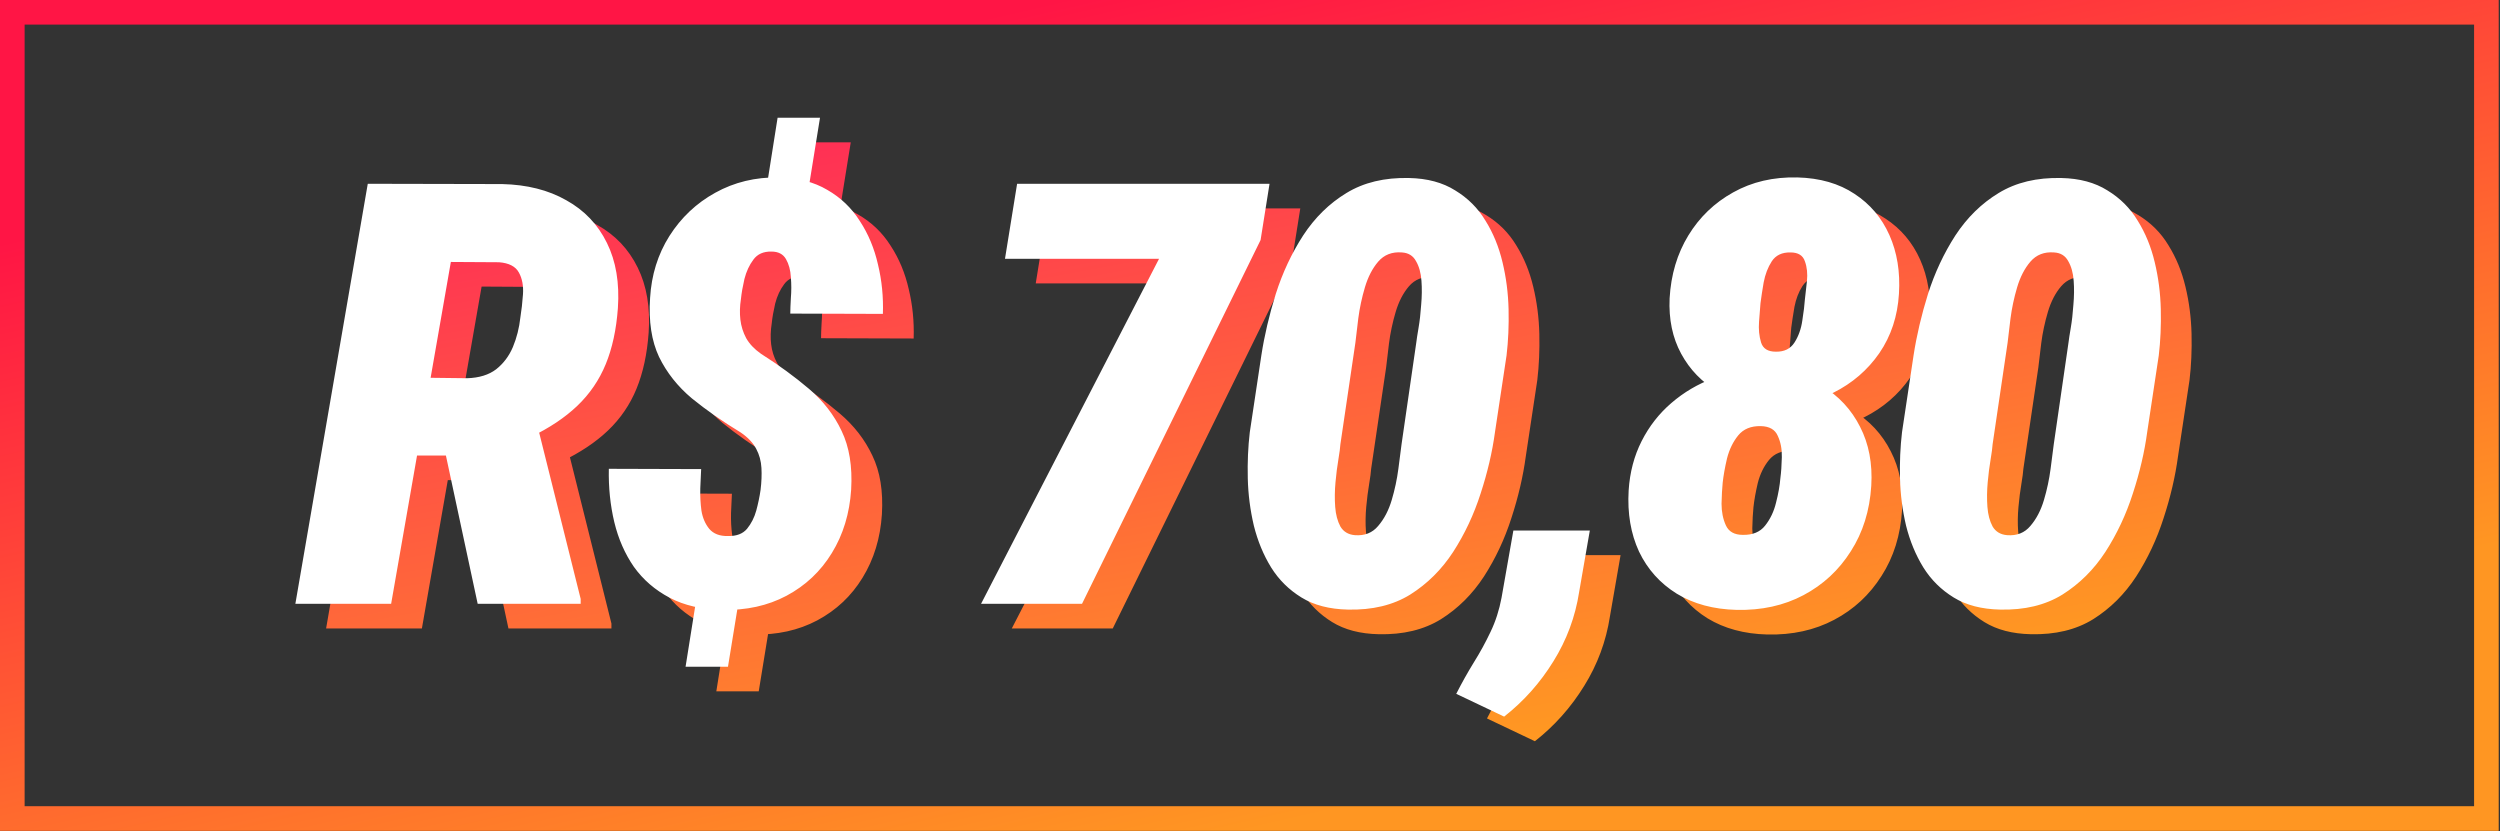
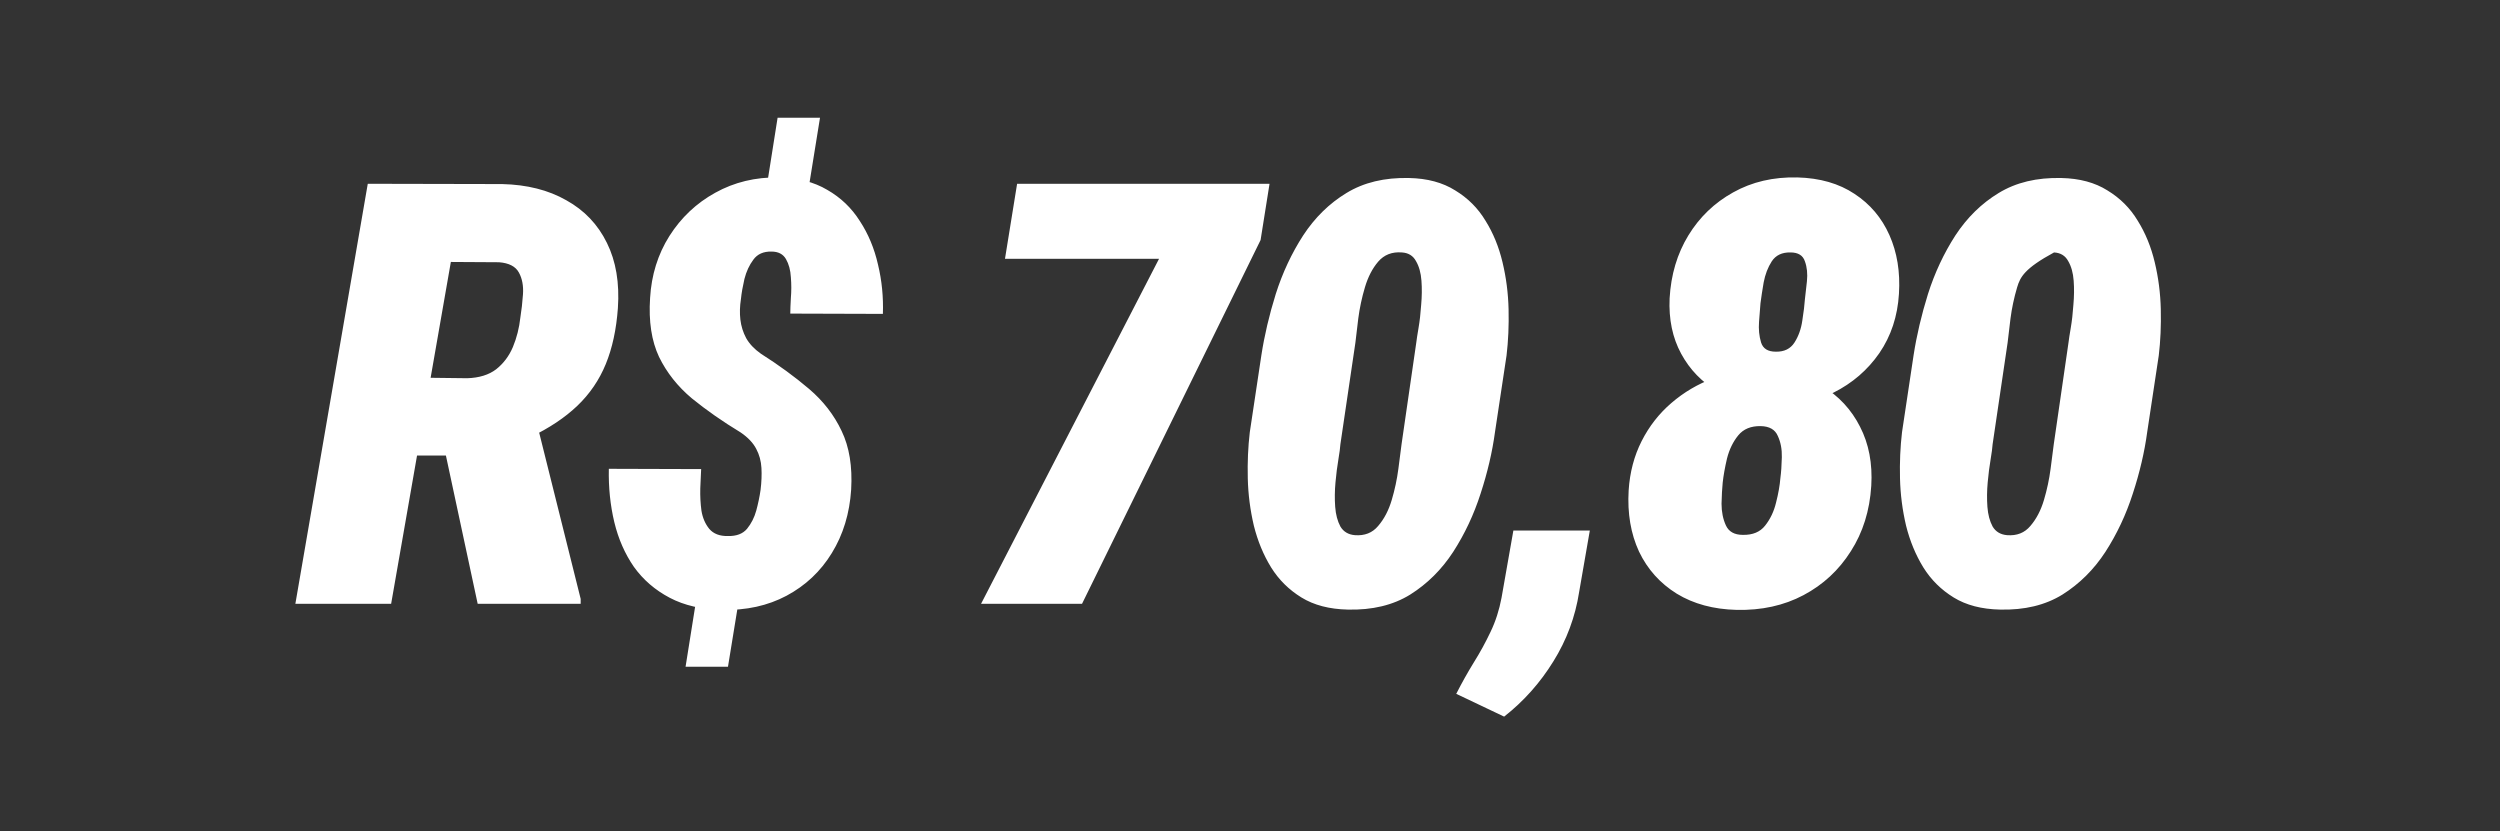
<svg xmlns="http://www.w3.org/2000/svg" width="355" height="118" viewBox="0 0 355 118" fill="none">
  <rect x="0" y="0" width="355" height="118" fill="#333333" stroke="none" />
-   <rect x="1.748" y="1.748" width="351.321" height="114.485" stroke="url(#paint0_linear_5963_257)" stroke-width="3.496" />
-   <path d="M56.59 29.592L75.68 29.633C79.203 29.715 82.235 30.48 84.775 31.927C87.342 33.347 89.267 35.368 90.551 37.99C91.835 40.585 92.353 43.671 92.108 47.248C91.889 50.28 91.316 52.929 90.387 55.196C89.459 57.463 88.107 59.443 86.331 61.136C84.584 62.802 82.371 64.277 79.695 65.56L74.779 68.182H58.557L60.4 57.08L70.724 57.203C72.417 57.148 73.782 56.725 74.82 55.933C75.858 55.114 76.65 54.062 77.196 52.779C77.742 51.468 78.097 50.062 78.261 48.559C78.425 47.549 78.548 46.456 78.63 45.282C78.712 44.081 78.521 43.056 78.056 42.21C77.592 41.336 76.65 40.844 75.23 40.735L68.388 40.694L59.909 89.238H46.308L56.59 29.592ZM72.198 89.238L66.545 62.856L80.391 62.775L86.823 88.542V89.238H72.198ZM120.808 20.211L118.883 32.132H112.902L114.786 20.211H120.808ZM109.543 87.108L107.74 98.169H101.718L103.48 87.108H109.543ZM112.369 73.057C112.506 71.937 112.547 70.899 112.492 69.944C112.437 68.96 112.192 68.059 111.755 67.24C111.318 66.393 110.58 65.615 109.543 64.905C106.975 63.348 104.668 61.737 102.619 60.071C100.598 58.377 99.042 56.411 97.949 54.172C96.884 51.905 96.461 49.119 96.679 45.815C96.871 42.538 97.785 39.602 99.424 37.007C101.09 34.385 103.261 32.337 105.938 30.862C108.641 29.36 111.645 28.637 114.95 28.691C117.654 28.746 119.948 29.333 121.832 30.453C123.744 31.545 125.287 33.02 126.461 34.877C127.663 36.707 128.523 38.769 129.042 41.063C129.588 43.33 129.821 45.664 129.739 48.068L116.589 48.027C116.589 47.508 116.616 46.771 116.671 45.815C116.752 44.831 116.752 43.848 116.671 42.865C116.616 41.855 116.384 40.994 115.974 40.284C115.564 39.574 114.882 39.219 113.926 39.219C112.779 39.192 111.919 39.574 111.345 40.366C110.772 41.131 110.348 42.046 110.075 43.111C109.829 44.176 109.665 45.118 109.583 45.938C109.42 46.975 109.392 47.959 109.502 48.887C109.611 49.816 109.884 50.69 110.321 51.509C110.785 52.328 111.482 53.066 112.41 53.721C114.95 55.332 117.23 56.998 119.251 58.719C121.272 60.439 122.815 62.433 123.881 64.7C124.973 66.967 125.424 69.739 125.232 73.016C125.014 76.402 124.099 79.406 122.488 82.028C120.904 84.623 118.76 86.644 116.056 88.091C113.38 89.511 110.335 90.18 106.921 90.099C104.026 90.044 101.541 89.47 99.465 88.378C97.389 87.286 95.696 85.825 94.385 83.995C93.102 82.138 92.173 80.021 91.6 77.645C91.026 75.242 90.767 72.716 90.821 70.066L103.93 70.107C103.903 70.845 103.862 71.76 103.807 72.852C103.78 73.944 103.835 74.996 103.971 76.006C104.135 77.017 104.504 77.877 105.077 78.587C105.678 79.297 106.566 79.639 107.74 79.611C108.942 79.639 109.843 79.297 110.444 78.587C111.045 77.85 111.482 76.99 111.755 76.006C112.028 74.996 112.233 74.013 112.369 73.057ZM184.641 29.592L183.371 37.581L158.013 89.238H143.675L168.951 40.243H147.075L148.796 29.592H184.641ZM218.298 53.967L216.659 64.823C216.277 67.663 215.594 70.585 214.611 73.589C213.655 76.566 212.358 79.325 210.719 81.865C209.081 84.377 207.046 86.398 204.616 87.927C202.185 89.43 199.235 90.139 195.767 90.058C193.145 90.003 190.947 89.43 189.172 88.337C187.396 87.245 185.963 85.825 184.87 84.077C183.778 82.301 182.958 80.321 182.412 78.137C181.893 75.924 181.607 73.685 181.552 71.418C181.497 69.124 181.593 66.939 181.839 64.864L183.477 53.967C183.914 51.127 184.597 48.218 185.526 45.241C186.481 42.237 187.779 39.465 189.417 36.925C191.083 34.385 193.132 32.378 195.562 30.903C198.02 29.401 200.983 28.691 204.452 28.773C207.046 28.828 209.231 29.415 211.006 30.535C212.809 31.627 214.242 33.061 215.308 34.836C216.4 36.584 217.206 38.55 217.725 40.735C218.243 42.892 218.53 45.118 218.585 47.412C218.639 49.706 218.544 51.891 218.298 53.967ZM203.387 66.584L205.476 52.164C205.53 51.7 205.64 50.99 205.804 50.034C205.967 49.078 206.09 48 206.172 46.798C206.281 45.596 206.295 44.449 206.213 43.357C206.131 42.237 205.872 41.309 205.435 40.571C205.025 39.806 204.356 39.397 203.428 39.342C202.035 39.233 200.915 39.67 200.068 40.653C199.249 41.609 198.621 42.824 198.184 44.299C197.747 45.774 197.433 47.248 197.242 48.723C197.078 50.198 196.941 51.345 196.832 52.164L194.702 66.584C194.675 67.049 194.579 67.772 194.415 68.755C194.251 69.711 194.115 70.79 194.005 71.992C193.896 73.193 193.883 74.354 193.965 75.474C194.046 76.566 194.292 77.495 194.702 78.26C195.139 78.997 195.822 79.406 196.75 79.489C198.143 79.598 199.249 79.161 200.068 78.178C200.915 77.194 201.557 75.965 201.994 74.491C202.431 73.016 202.745 71.541 202.936 70.066C203.127 68.592 203.277 67.431 203.387 66.584ZM230.121 78.833L228.605 87.559C228.059 91.082 226.844 94.359 224.959 97.39C223.075 100.449 220.74 103.071 217.954 105.256L211.154 102.02C211.946 100.463 212.779 98.974 213.653 97.554C214.527 96.162 215.319 94.714 216.029 93.212C216.739 91.737 217.258 90.126 217.585 88.378L219.265 78.833H230.121ZM270.087 72.483C269.868 76.006 268.899 79.106 267.178 81.782C265.485 84.459 263.246 86.535 260.46 88.009C257.674 89.484 254.506 90.18 250.956 90.099C247.679 90.017 244.852 89.252 242.476 87.805C240.1 86.33 238.311 84.336 237.109 81.823C235.935 79.284 235.444 76.389 235.635 73.139C235.799 70.572 236.413 68.237 237.478 66.134C238.543 64.031 239.95 62.228 241.698 60.726C243.473 59.197 245.466 58.023 247.679 57.203C249.918 56.384 252.308 56.002 254.848 56.056C258.016 56.138 260.774 56.889 263.123 58.309C265.471 59.729 267.26 61.655 268.489 64.085C269.745 66.516 270.278 69.315 270.087 72.483ZM257.183 71.377C257.292 70.558 257.36 69.575 257.387 68.428C257.415 67.281 257.224 66.27 256.814 65.396C256.432 64.495 255.626 64.031 254.397 64.004C253.004 63.976 251.939 64.413 251.202 65.314C250.464 66.216 249.932 67.308 249.604 68.592C249.304 69.875 249.099 71.022 248.99 72.033C248.908 72.852 248.853 73.849 248.826 75.023C248.826 76.17 249.03 77.194 249.44 78.096C249.85 78.997 250.655 79.448 251.857 79.448C253.25 79.475 254.301 79.038 255.011 78.137C255.749 77.208 256.268 76.116 256.568 74.859C256.896 73.576 257.101 72.415 257.183 71.377ZM274.02 45.2C273.828 48.396 272.9 51.209 271.234 53.639C269.568 56.042 267.397 57.913 264.72 59.251C262.071 60.562 259.19 61.191 256.077 61.136C253.154 61.054 250.56 60.371 248.293 59.088C246.054 57.777 244.319 55.988 243.09 53.721C241.862 51.454 241.315 48.833 241.452 45.856C241.643 42.496 242.531 39.52 244.115 36.925C245.699 34.331 247.815 32.296 250.464 30.821C253.141 29.319 256.186 28.609 259.6 28.691C262.795 28.773 265.499 29.551 267.711 31.026C269.923 32.474 271.575 34.426 272.668 36.884C273.76 39.342 274.211 42.114 274.02 45.2ZM260.665 45.979C260.747 45.323 260.842 44.477 260.951 43.439C261.061 42.374 260.965 41.431 260.665 40.612C260.392 39.766 259.709 39.342 258.616 39.342C257.415 39.315 256.527 39.738 255.954 40.612C255.407 41.459 255.025 42.456 254.807 43.603C254.615 44.722 254.465 45.706 254.356 46.552C254.301 47.235 254.233 48.109 254.151 49.174C254.069 50.239 254.165 51.222 254.438 52.123C254.711 52.997 255.407 53.434 256.527 53.434C257.729 53.462 258.616 53.025 259.19 52.123C259.763 51.222 260.132 50.184 260.296 49.01C260.487 47.808 260.61 46.798 260.665 45.979ZM310.913 53.967L309.275 64.823C308.892 67.663 308.209 70.585 307.226 73.589C306.27 76.566 304.973 79.325 303.335 81.865C301.696 84.377 299.661 86.398 297.231 87.927C294.8 89.43 291.85 90.139 288.382 90.058C285.76 90.003 283.562 89.43 281.787 88.337C280.011 87.245 278.578 85.825 277.485 84.077C276.393 82.301 275.573 80.321 275.027 78.137C274.508 75.924 274.222 73.685 274.167 71.418C274.112 69.124 274.208 66.939 274.454 64.864L276.092 53.967C276.529 51.127 277.212 48.218 278.141 45.241C279.097 42.237 280.394 39.465 282.032 36.925C283.698 34.385 285.747 32.378 288.177 30.903C290.635 29.401 293.598 28.691 297.067 28.773C299.661 28.828 301.846 29.415 303.621 30.535C305.424 31.627 306.858 33.061 307.923 34.836C309.015 36.584 309.821 38.55 310.34 40.735C310.859 42.892 311.145 45.118 311.2 47.412C311.255 49.706 311.159 51.891 310.913 53.967ZM296.002 66.584L298.091 52.164C298.146 51.7 298.255 50.99 298.419 50.034C298.583 49.078 298.705 48 298.787 46.798C298.897 45.596 298.91 44.449 298.828 43.357C298.746 42.237 298.487 41.309 298.05 40.571C297.64 39.806 296.971 39.397 296.043 39.342C294.65 39.233 293.53 39.67 292.683 40.653C291.864 41.609 291.236 42.824 290.799 44.299C290.362 45.774 290.048 47.248 289.857 48.723C289.693 50.198 289.556 51.345 289.447 52.164L287.317 66.584C287.29 67.049 287.194 67.772 287.03 68.755C286.866 69.711 286.73 70.79 286.621 71.992C286.511 73.193 286.498 74.354 286.58 75.474C286.662 76.566 286.907 77.495 287.317 78.26C287.754 78.997 288.437 79.406 289.365 79.489C290.758 79.598 291.864 79.161 292.683 78.178C293.53 77.194 294.172 75.965 294.609 74.491C295.046 73.016 295.36 71.541 295.551 70.066C295.742 68.592 295.892 67.431 296.002 66.584Z" fill="url(#paint1_linear_5963_257)" />
-   <path d="M52.223 26.097L71.313 26.138C74.836 26.22 77.868 26.984 80.407 28.432C82.975 29.852 84.9 31.873 86.184 34.495C87.467 37.089 87.986 40.175 87.74 43.753C87.522 46.784 86.948 49.434 86.02 51.7C85.091 53.967 83.739 55.947 81.964 57.64C80.216 59.306 78.004 60.781 75.328 62.065L70.412 64.686H54.19L56.033 53.585L66.356 53.708C68.05 53.653 69.415 53.23 70.453 52.438C71.491 51.618 72.283 50.567 72.829 49.283C73.375 47.972 73.73 46.566 73.894 45.064C74.058 44.053 74.181 42.961 74.263 41.787C74.345 40.585 74.153 39.561 73.689 38.714C73.225 37.84 72.283 37.349 70.862 37.239L64.021 37.198L55.541 85.743H41.941L52.223 26.097ZM67.831 85.743L62.178 59.361L76.024 59.279L82.456 85.046V85.743H67.831ZM116.441 16.716L114.516 28.637H108.535L110.419 16.716H116.441ZM105.175 83.612L103.373 94.673H97.351L99.112 83.612H105.175ZM108.002 69.561C108.139 68.442 108.179 67.404 108.125 66.448C108.07 65.465 107.824 64.563 107.387 63.744C106.951 62.898 106.213 62.119 105.175 61.409C102.608 59.852 100.3 58.241 98.252 56.575C96.231 54.882 94.674 52.916 93.582 50.676C92.517 48.409 92.094 45.624 92.312 42.319C92.503 39.042 93.418 36.106 95.057 33.511C96.723 30.89 98.894 28.841 101.57 27.367C104.274 25.865 107.278 25.141 110.583 25.195C113.287 25.25 115.581 25.837 117.465 26.957C119.377 28.049 120.92 29.524 122.094 31.381C123.296 33.211 124.156 35.273 124.675 37.567C125.221 39.834 125.453 42.169 125.371 44.572L112.221 44.531C112.221 44.012 112.249 43.275 112.303 42.319C112.385 41.336 112.385 40.353 112.303 39.37C112.249 38.359 112.017 37.499 111.607 36.789C111.197 36.079 110.515 35.724 109.559 35.724C108.412 35.696 107.551 36.079 106.978 36.871C106.404 37.635 105.981 38.55 105.708 39.615C105.462 40.681 105.298 41.623 105.216 42.442C105.052 43.48 105.025 44.463 105.134 45.392C105.244 46.32 105.517 47.194 105.954 48.013C106.418 48.833 107.114 49.57 108.043 50.225C110.583 51.837 112.863 53.503 114.884 55.223C116.905 56.944 118.448 58.938 119.513 61.204C120.606 63.471 121.056 66.243 120.865 69.52C120.647 72.907 119.732 75.911 118.12 78.533C116.536 81.127 114.393 83.148 111.689 84.596C109.012 86.016 105.967 86.685 102.554 86.603C99.659 86.548 97.173 85.975 95.098 84.882C93.022 83.79 91.329 82.329 90.018 80.499C88.734 78.642 87.806 76.525 87.232 74.149C86.659 71.746 86.399 69.22 86.454 66.571L99.563 66.612C99.536 67.349 99.495 68.264 99.44 69.356C99.413 70.449 99.468 71.5 99.604 72.511C99.768 73.521 100.137 74.382 100.71 75.092C101.311 75.802 102.199 76.143 103.373 76.116C104.575 76.143 105.476 75.802 106.077 75.092C106.677 74.354 107.114 73.494 107.387 72.511C107.661 71.5 107.865 70.517 108.002 69.561ZM180.274 26.097L179.004 34.085L153.646 85.743H139.308L164.584 36.748H142.708L144.429 26.097H180.274ZM213.931 50.471L212.292 61.327C211.91 64.167 211.227 67.09 210.244 70.094C209.288 73.071 207.991 75.829 206.352 78.369C204.714 80.881 202.679 82.902 200.248 84.432C197.818 85.934 194.868 86.644 191.4 86.562C188.778 86.507 186.58 85.934 184.804 84.841C183.029 83.749 181.595 82.329 180.503 80.581C179.411 78.806 178.591 76.826 178.045 74.641C177.526 72.429 177.239 70.189 177.185 67.923C177.13 65.629 177.226 63.444 177.471 61.368L179.11 50.471C179.547 47.631 180.23 44.722 181.158 41.746C182.114 38.741 183.412 35.969 185.05 33.43C186.716 30.89 188.764 28.882 191.195 27.408C193.653 25.906 196.616 25.195 200.085 25.277C202.679 25.332 204.864 25.919 206.639 27.039C208.442 28.131 209.875 29.565 210.94 31.34C212.033 33.088 212.838 35.054 213.357 37.239C213.876 39.397 214.163 41.623 214.218 43.917C214.272 46.211 214.177 48.396 213.931 50.471ZM199.019 63.089L201.109 48.669C201.163 48.205 201.273 47.494 201.436 46.539C201.6 45.583 201.723 44.504 201.805 43.302C201.914 42.101 201.928 40.954 201.846 39.861C201.764 38.741 201.505 37.813 201.068 37.075C200.658 36.311 199.989 35.901 199.06 35.846C197.668 35.737 196.548 36.174 195.701 37.157C194.882 38.113 194.254 39.329 193.817 40.803C193.38 42.278 193.066 43.753 192.875 45.228C192.711 46.702 192.574 47.849 192.465 48.669L190.335 63.089C190.307 63.553 190.212 64.277 190.048 65.26C189.884 66.216 189.748 67.294 189.638 68.496C189.529 69.698 189.515 70.859 189.597 71.978C189.679 73.071 189.925 73.999 190.335 74.764C190.772 75.501 191.454 75.911 192.383 75.993C193.776 76.102 194.882 75.665 195.701 74.682C196.548 73.699 197.19 72.47 197.627 70.995C198.064 69.52 198.378 68.046 198.569 66.571C198.76 65.096 198.91 63.935 199.019 63.089ZM225.754 75.337L224.238 84.063C223.692 87.586 222.476 90.863 220.592 93.895C218.707 96.954 216.372 99.575 213.587 101.76L206.786 98.524C207.578 96.967 208.411 95.479 209.285 94.059C210.159 92.666 210.951 91.218 211.661 89.716C212.371 88.242 212.89 86.63 213.218 84.882L214.898 75.337H225.754ZM265.72 68.988C265.501 72.511 264.532 75.611 262.811 78.287C261.118 80.963 258.878 83.039 256.093 84.514C253.307 85.989 250.139 86.685 246.589 86.603C243.311 86.521 240.485 85.756 238.109 84.309C235.733 82.834 233.944 80.841 232.742 78.328C231.568 75.788 231.076 72.893 231.268 69.643C231.431 67.076 232.046 64.741 233.111 62.638C234.176 60.535 235.583 58.733 237.33 57.231C239.106 55.701 241.099 54.527 243.311 53.708C245.551 52.888 247.941 52.506 250.48 52.56C253.648 52.642 256.407 53.394 258.755 54.814C261.104 56.234 262.893 58.159 264.122 60.59C265.378 63.02 265.911 65.82 265.72 68.988ZM252.815 67.882C252.925 67.062 252.993 66.079 253.02 64.932C253.048 63.785 252.856 62.775 252.447 61.901C252.064 60.999 251.259 60.535 250.03 60.508C248.637 60.48 247.572 60.917 246.834 61.819C246.097 62.72 245.565 63.812 245.237 65.096C244.936 66.38 244.732 67.527 244.622 68.537C244.54 69.356 244.486 70.353 244.458 71.528C244.458 72.675 244.663 73.699 245.073 74.6C245.483 75.501 246.288 75.952 247.49 75.952C248.883 75.979 249.934 75.542 250.644 74.641C251.382 73.712 251.901 72.62 252.201 71.364C252.529 70.08 252.734 68.919 252.815 67.882ZM269.652 41.705C269.461 44.9 268.533 47.713 266.867 50.144C265.201 52.547 263.03 54.418 260.353 55.756C257.704 57.067 254.823 57.695 251.709 57.64C248.787 57.558 246.193 56.876 243.926 55.592C241.686 54.281 239.952 52.492 238.723 50.225C237.494 47.959 236.948 45.337 237.085 42.36C237.276 39.001 238.163 36.024 239.747 33.43C241.331 30.835 243.448 28.8 246.097 27.326C248.774 25.824 251.819 25.114 255.232 25.195C258.428 25.277 261.131 26.056 263.344 27.53C265.556 28.978 267.208 30.931 268.3 33.389C269.393 35.846 269.844 38.619 269.652 41.705ZM256.298 42.483C256.379 41.828 256.475 40.981 256.584 39.943C256.694 38.878 256.598 37.936 256.298 37.117C256.024 36.27 255.342 35.846 254.249 35.846C253.048 35.819 252.16 36.242 251.586 37.117C251.04 37.963 250.658 38.96 250.439 40.107C250.248 41.227 250.098 42.21 249.989 43.056C249.934 43.739 249.866 44.613 249.784 45.678C249.702 46.743 249.798 47.727 250.071 48.628C250.344 49.502 251.04 49.939 252.16 49.939C253.362 49.966 254.249 49.529 254.823 48.628C255.396 47.727 255.765 46.689 255.929 45.514C256.12 44.313 256.243 43.302 256.298 42.483ZM306.546 50.471L304.907 61.327C304.525 64.167 303.842 67.09 302.859 70.094C301.903 73.071 300.606 75.829 298.967 78.369C297.329 80.881 295.294 82.902 292.863 84.432C290.433 85.934 287.483 86.644 284.015 86.562C281.393 86.507 279.195 85.934 277.419 84.841C275.644 83.749 274.21 82.329 273.118 80.581C272.026 78.806 271.206 76.826 270.66 74.641C270.141 72.429 269.854 70.189 269.8 67.923C269.745 65.629 269.841 63.444 270.087 61.368L271.725 50.471C272.162 47.631 272.845 44.722 273.773 41.746C274.729 38.741 276.027 35.969 277.665 33.43C279.331 30.89 281.379 28.882 283.81 27.408C286.268 25.906 289.231 25.195 292.7 25.277C295.294 25.332 297.479 25.919 299.254 27.039C301.057 28.131 302.49 29.565 303.555 31.34C304.648 33.088 305.454 35.054 305.972 37.239C306.491 39.397 306.778 41.623 306.833 43.917C306.887 46.211 306.792 48.396 306.546 50.471ZM291.634 63.089L293.724 48.669C293.778 48.205 293.888 47.494 294.051 46.539C294.215 45.583 294.338 44.504 294.42 43.302C294.529 42.101 294.543 40.954 294.461 39.861C294.379 38.741 294.12 37.813 293.683 37.075C293.273 36.311 292.604 35.901 291.675 35.846C290.283 35.737 289.163 36.174 288.316 37.157C287.497 38.113 286.869 39.329 286.432 40.803C285.995 42.278 285.681 43.753 285.49 45.228C285.326 46.702 285.189 47.849 285.08 48.669L282.95 63.089C282.922 63.553 282.827 64.277 282.663 65.26C282.499 66.216 282.363 67.294 282.253 68.496C282.144 69.698 282.13 70.859 282.212 71.978C282.294 73.071 282.54 73.999 282.95 74.764C283.387 75.501 284.07 75.911 284.998 75.993C286.391 76.102 287.497 75.665 288.316 74.682C289.163 73.699 289.805 72.47 290.242 70.995C290.679 69.52 290.993 68.046 291.184 66.571C291.375 65.096 291.525 63.935 291.634 63.089Z" fill="white" />
+   <path d="M52.223 26.097L71.313 26.138C74.836 26.22 77.868 26.984 80.407 28.432C82.975 29.852 84.9 31.873 86.184 34.495C87.467 37.089 87.986 40.175 87.74 43.753C87.522 46.784 86.948 49.434 86.02 51.7C85.091 53.967 83.739 55.947 81.964 57.64C80.216 59.306 78.004 60.781 75.328 62.065L70.412 64.686H54.19L56.033 53.585L66.356 53.708C68.05 53.653 69.415 53.23 70.453 52.438C71.491 51.618 72.283 50.567 72.829 49.283C73.375 47.972 73.73 46.566 73.894 45.064C74.058 44.053 74.181 42.961 74.263 41.787C74.345 40.585 74.153 39.561 73.689 38.714C73.225 37.84 72.283 37.349 70.862 37.239L64.021 37.198L55.541 85.743H41.941L52.223 26.097ZM67.831 85.743L62.178 59.361L76.024 59.279L82.456 85.046V85.743H67.831ZM116.441 16.716L114.516 28.637H108.535L110.419 16.716H116.441ZM105.175 83.612L103.373 94.673H97.351L99.112 83.612H105.175ZM108.002 69.561C108.139 68.442 108.179 67.404 108.125 66.448C108.07 65.465 107.824 64.563 107.387 63.744C106.951 62.898 106.213 62.119 105.175 61.409C102.608 59.852 100.3 58.241 98.252 56.575C96.231 54.882 94.674 52.916 93.582 50.676C92.517 48.409 92.094 45.624 92.312 42.319C92.503 39.042 93.418 36.106 95.057 33.511C96.723 30.89 98.894 28.841 101.57 27.367C104.274 25.865 107.278 25.141 110.583 25.195C113.287 25.25 115.581 25.837 117.465 26.957C119.377 28.049 120.92 29.524 122.094 31.381C123.296 33.211 124.156 35.273 124.675 37.567C125.221 39.834 125.453 42.169 125.371 44.572L112.221 44.531C112.221 44.012 112.249 43.275 112.303 42.319C112.385 41.336 112.385 40.353 112.303 39.37C112.249 38.359 112.017 37.499 111.607 36.789C111.197 36.079 110.515 35.724 109.559 35.724C108.412 35.696 107.551 36.079 106.978 36.871C106.404 37.635 105.981 38.55 105.708 39.615C105.462 40.681 105.298 41.623 105.216 42.442C105.052 43.48 105.025 44.463 105.134 45.392C105.244 46.32 105.517 47.194 105.954 48.013C106.418 48.833 107.114 49.57 108.043 50.225C110.583 51.837 112.863 53.503 114.884 55.223C116.905 56.944 118.448 58.938 119.513 61.204C120.606 63.471 121.056 66.243 120.865 69.52C120.647 72.907 119.732 75.911 118.12 78.533C116.536 81.127 114.393 83.148 111.689 84.596C109.012 86.016 105.967 86.685 102.554 86.603C99.659 86.548 97.173 85.975 95.098 84.882C93.022 83.79 91.329 82.329 90.018 80.499C88.734 78.642 87.806 76.525 87.232 74.149C86.659 71.746 86.399 69.22 86.454 66.571L99.563 66.612C99.536 67.349 99.495 68.264 99.44 69.356C99.413 70.449 99.468 71.5 99.604 72.511C99.768 73.521 100.137 74.382 100.71 75.092C101.311 75.802 102.199 76.143 103.373 76.116C104.575 76.143 105.476 75.802 106.077 75.092C106.677 74.354 107.114 73.494 107.387 72.511C107.661 71.5 107.865 70.517 108.002 69.561ZM180.274 26.097L179.004 34.085L153.646 85.743H139.308L164.584 36.748H142.708L144.429 26.097H180.274ZM213.931 50.471L212.292 61.327C211.91 64.167 211.227 67.09 210.244 70.094C209.288 73.071 207.991 75.829 206.352 78.369C204.714 80.881 202.679 82.902 200.248 84.432C197.818 85.934 194.868 86.644 191.4 86.562C188.778 86.507 186.58 85.934 184.804 84.841C183.029 83.749 181.595 82.329 180.503 80.581C179.411 78.806 178.591 76.826 178.045 74.641C177.526 72.429 177.239 70.189 177.185 67.923C177.13 65.629 177.226 63.444 177.471 61.368L179.11 50.471C179.547 47.631 180.23 44.722 181.158 41.746C182.114 38.741 183.412 35.969 185.05 33.43C186.716 30.89 188.764 28.882 191.195 27.408C193.653 25.906 196.616 25.195 200.085 25.277C202.679 25.332 204.864 25.919 206.639 27.039C208.442 28.131 209.875 29.565 210.94 31.34C212.033 33.088 212.838 35.054 213.357 37.239C213.876 39.397 214.163 41.623 214.218 43.917C214.272 46.211 214.177 48.396 213.931 50.471ZM199.019 63.089L201.109 48.669C201.163 48.205 201.273 47.494 201.436 46.539C201.6 45.583 201.723 44.504 201.805 43.302C201.914 42.101 201.928 40.954 201.846 39.861C201.764 38.741 201.505 37.813 201.068 37.075C200.658 36.311 199.989 35.901 199.06 35.846C197.668 35.737 196.548 36.174 195.701 37.157C194.882 38.113 194.254 39.329 193.817 40.803C193.38 42.278 193.066 43.753 192.875 45.228C192.711 46.702 192.574 47.849 192.465 48.669L190.335 63.089C190.307 63.553 190.212 64.277 190.048 65.26C189.884 66.216 189.748 67.294 189.638 68.496C189.529 69.698 189.515 70.859 189.597 71.978C189.679 73.071 189.925 73.999 190.335 74.764C190.772 75.501 191.454 75.911 192.383 75.993C193.776 76.102 194.882 75.665 195.701 74.682C196.548 73.699 197.19 72.47 197.627 70.995C198.064 69.52 198.378 68.046 198.569 66.571C198.76 65.096 198.91 63.935 199.019 63.089ZM225.754 75.337L224.238 84.063C223.692 87.586 222.476 90.863 220.592 93.895C218.707 96.954 216.372 99.575 213.587 101.76L206.786 98.524C207.578 96.967 208.411 95.479 209.285 94.059C210.159 92.666 210.951 91.218 211.661 89.716C212.371 88.242 212.89 86.63 213.218 84.882L214.898 75.337H225.754ZM265.72 68.988C265.501 72.511 264.532 75.611 262.811 78.287C261.118 80.963 258.878 83.039 256.093 84.514C253.307 85.989 250.139 86.685 246.589 86.603C243.311 86.521 240.485 85.756 238.109 84.309C235.733 82.834 233.944 80.841 232.742 78.328C231.568 75.788 231.076 72.893 231.268 69.643C231.431 67.076 232.046 64.741 233.111 62.638C234.176 60.535 235.583 58.733 237.33 57.231C239.106 55.701 241.099 54.527 243.311 53.708C245.551 52.888 247.941 52.506 250.48 52.56C253.648 52.642 256.407 53.394 258.755 54.814C261.104 56.234 262.893 58.159 264.122 60.59C265.378 63.02 265.911 65.82 265.72 68.988ZM252.815 67.882C252.925 67.062 252.993 66.079 253.02 64.932C253.048 63.785 252.856 62.775 252.447 61.901C252.064 60.999 251.259 60.535 250.03 60.508C248.637 60.48 247.572 60.917 246.834 61.819C246.097 62.72 245.565 63.812 245.237 65.096C244.936 66.38 244.732 67.527 244.622 68.537C244.54 69.356 244.486 70.353 244.458 71.528C244.458 72.675 244.663 73.699 245.073 74.6C245.483 75.501 246.288 75.952 247.49 75.952C248.883 75.979 249.934 75.542 250.644 74.641C251.382 73.712 251.901 72.62 252.201 71.364C252.529 70.08 252.734 68.919 252.815 67.882ZM269.652 41.705C269.461 44.9 268.533 47.713 266.867 50.144C265.201 52.547 263.03 54.418 260.353 55.756C257.704 57.067 254.823 57.695 251.709 57.64C248.787 57.558 246.193 56.876 243.926 55.592C241.686 54.281 239.952 52.492 238.723 50.225C237.494 47.959 236.948 45.337 237.085 42.36C237.276 39.001 238.163 36.024 239.747 33.43C241.331 30.835 243.448 28.8 246.097 27.326C248.774 25.824 251.819 25.114 255.232 25.195C258.428 25.277 261.131 26.056 263.344 27.53C265.556 28.978 267.208 30.931 268.3 33.389C269.393 35.846 269.844 38.619 269.652 41.705ZM256.298 42.483C256.379 41.828 256.475 40.981 256.584 39.943C256.694 38.878 256.598 37.936 256.298 37.117C256.024 36.27 255.342 35.846 254.249 35.846C253.048 35.819 252.16 36.242 251.586 37.117C251.04 37.963 250.658 38.96 250.439 40.107C250.248 41.227 250.098 42.21 249.989 43.056C249.934 43.739 249.866 44.613 249.784 45.678C249.702 46.743 249.798 47.727 250.071 48.628C250.344 49.502 251.04 49.939 252.16 49.939C253.362 49.966 254.249 49.529 254.823 48.628C255.396 47.727 255.765 46.689 255.929 45.514C256.12 44.313 256.243 43.302 256.298 42.483ZM306.546 50.471L304.907 61.327C304.525 64.167 303.842 67.09 302.859 70.094C301.903 73.071 300.606 75.829 298.967 78.369C297.329 80.881 295.294 82.902 292.863 84.432C290.433 85.934 287.483 86.644 284.015 86.562C281.393 86.507 279.195 85.934 277.419 84.841C275.644 83.749 274.21 82.329 273.118 80.581C272.026 78.806 271.206 76.826 270.66 74.641C270.141 72.429 269.854 70.189 269.8 67.923C269.745 65.629 269.841 63.444 270.087 61.368L271.725 50.471C272.162 47.631 272.845 44.722 273.773 41.746C274.729 38.741 276.027 35.969 277.665 33.43C279.331 30.89 281.379 28.882 283.81 27.408C286.268 25.906 289.231 25.195 292.7 25.277C295.294 25.332 297.479 25.919 299.254 27.039C301.057 28.131 302.49 29.565 303.555 31.34C304.648 33.088 305.454 35.054 305.972 37.239C306.491 39.397 306.778 41.623 306.833 43.917C306.887 46.211 306.792 48.396 306.546 50.471ZM291.634 63.089L293.724 48.669C293.778 48.205 293.888 47.494 294.051 46.539C294.215 45.583 294.338 44.504 294.42 43.302C294.529 42.101 294.543 40.954 294.461 39.861C294.379 38.741 294.12 37.813 293.683 37.075C293.273 36.311 292.604 35.901 291.675 35.846C287.497 38.113 286.869 39.329 286.432 40.803C285.995 42.278 285.681 43.753 285.49 45.228C285.326 46.702 285.189 47.849 285.08 48.669L282.95 63.089C282.922 63.553 282.827 64.277 282.663 65.26C282.499 66.216 282.363 67.294 282.253 68.496C282.144 69.698 282.13 70.859 282.212 71.978C282.294 73.071 282.54 73.999 282.95 74.764C283.387 75.501 284.07 75.911 284.998 75.993C286.391 76.102 287.497 75.665 288.316 74.682C289.163 73.699 289.805 72.47 290.242 70.995C290.679 69.52 290.993 68.046 291.184 66.571C291.375 65.096 291.525 63.935 291.634 63.089Z" fill="white" />
  <defs>
    <linearGradient id="paint0_linear_5963_257" x1="150.317" y1="-1.29701e-06" x2="177.408" y2="117.981" gradientUnits="userSpaceOnUse">
      <stop stop-color="#FF1545" />
      <stop offset="1" stop-color="#FF9622" />
    </linearGradient>
    <linearGradient id="paint1_linear_5963_257" x1="160.363" y1="-13.007" x2="187.401" y2="132.261" gradientUnits="userSpaceOnUse">
      <stop stop-color="#FF1761" />
      <stop offset="1" stop-color="#FFAE17" />
    </linearGradient>
  </defs>
</svg>